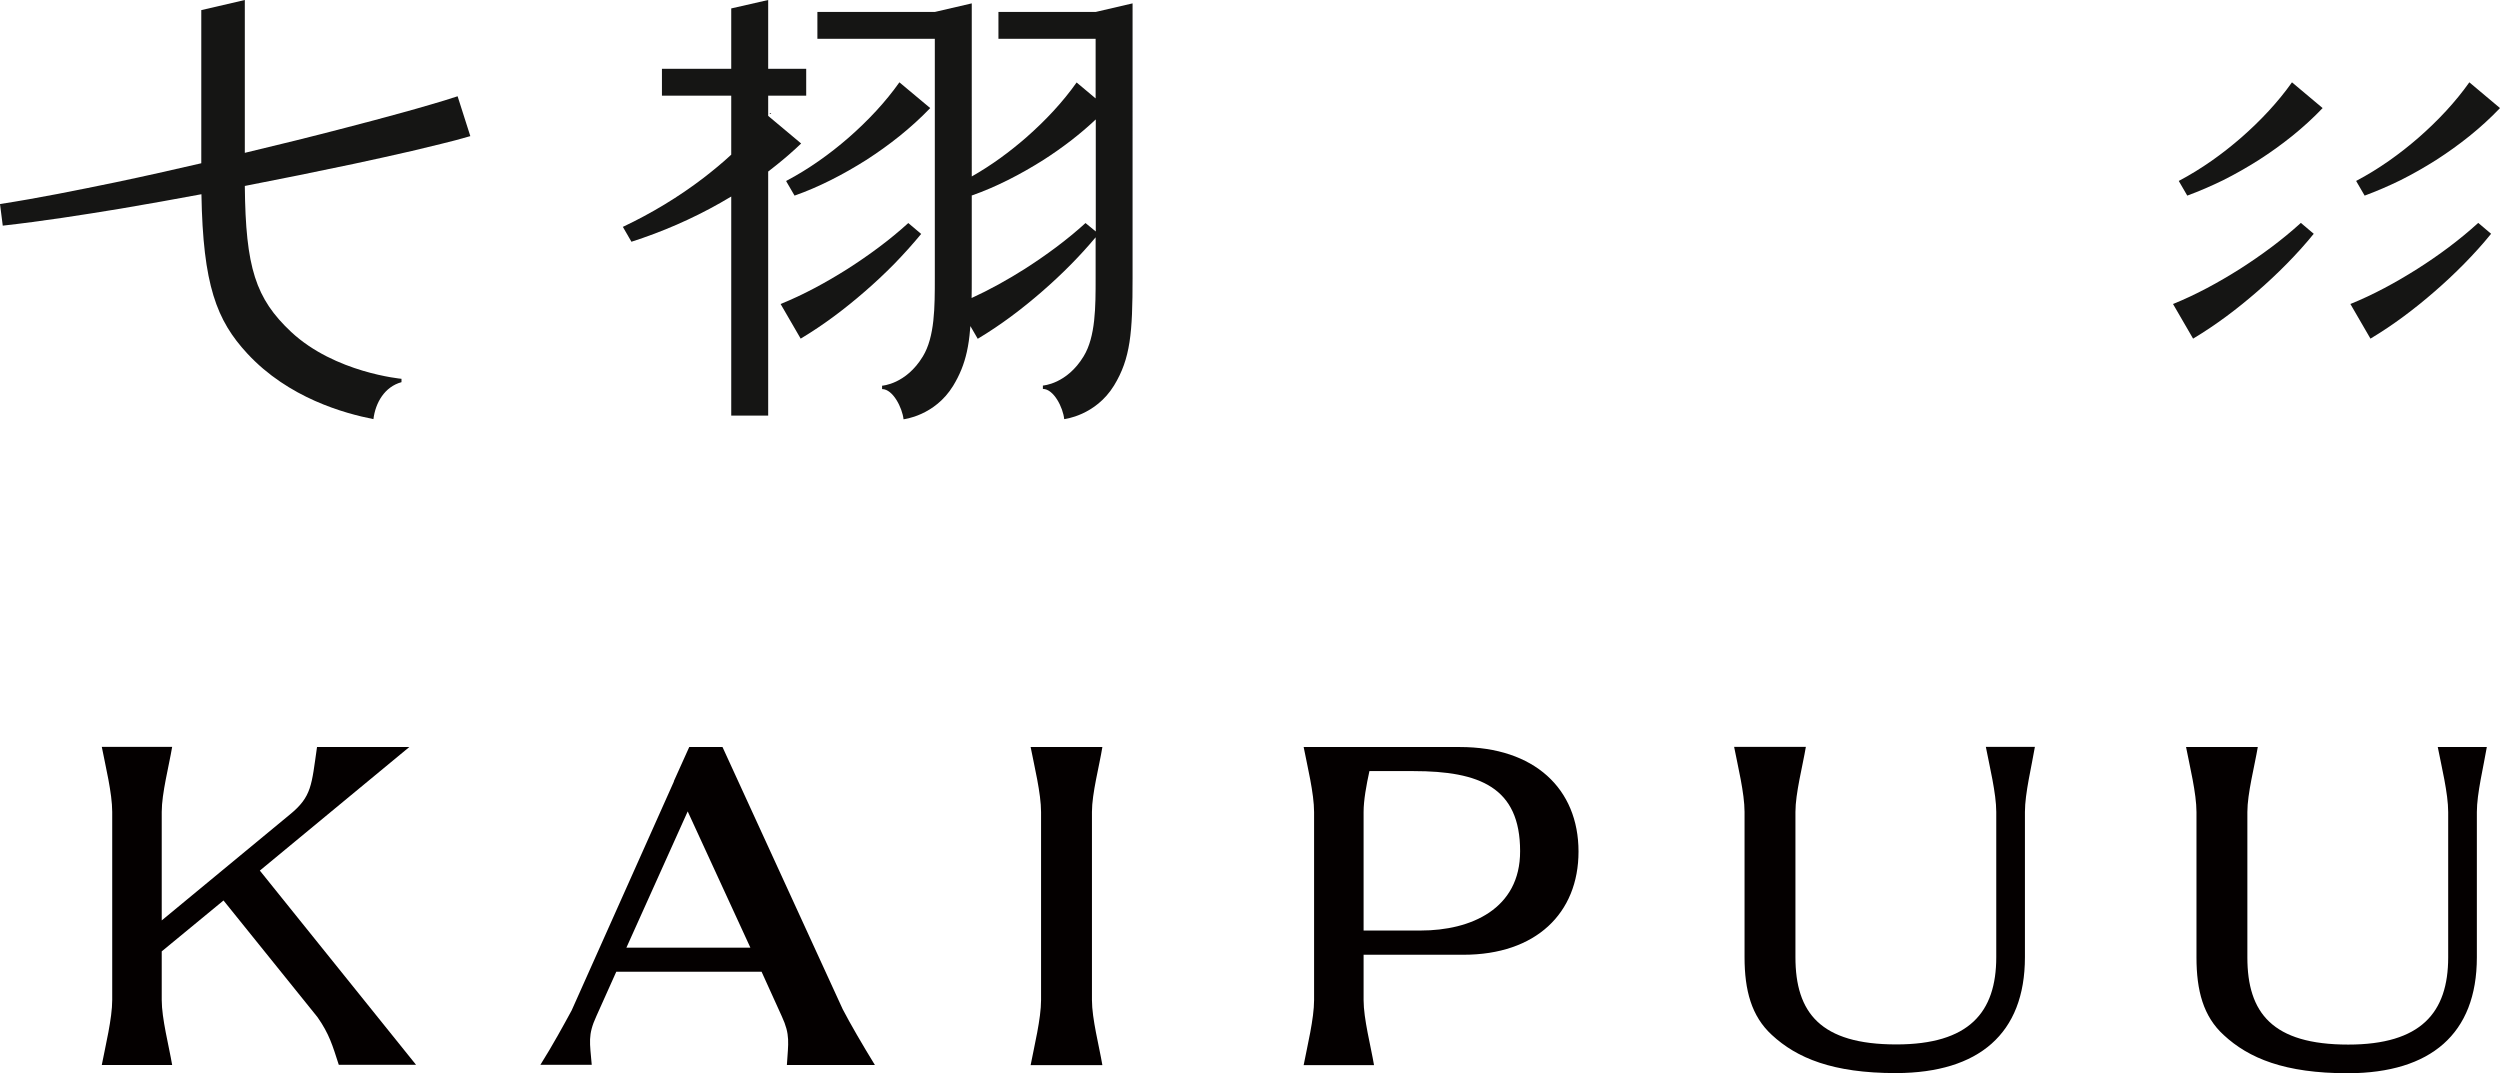
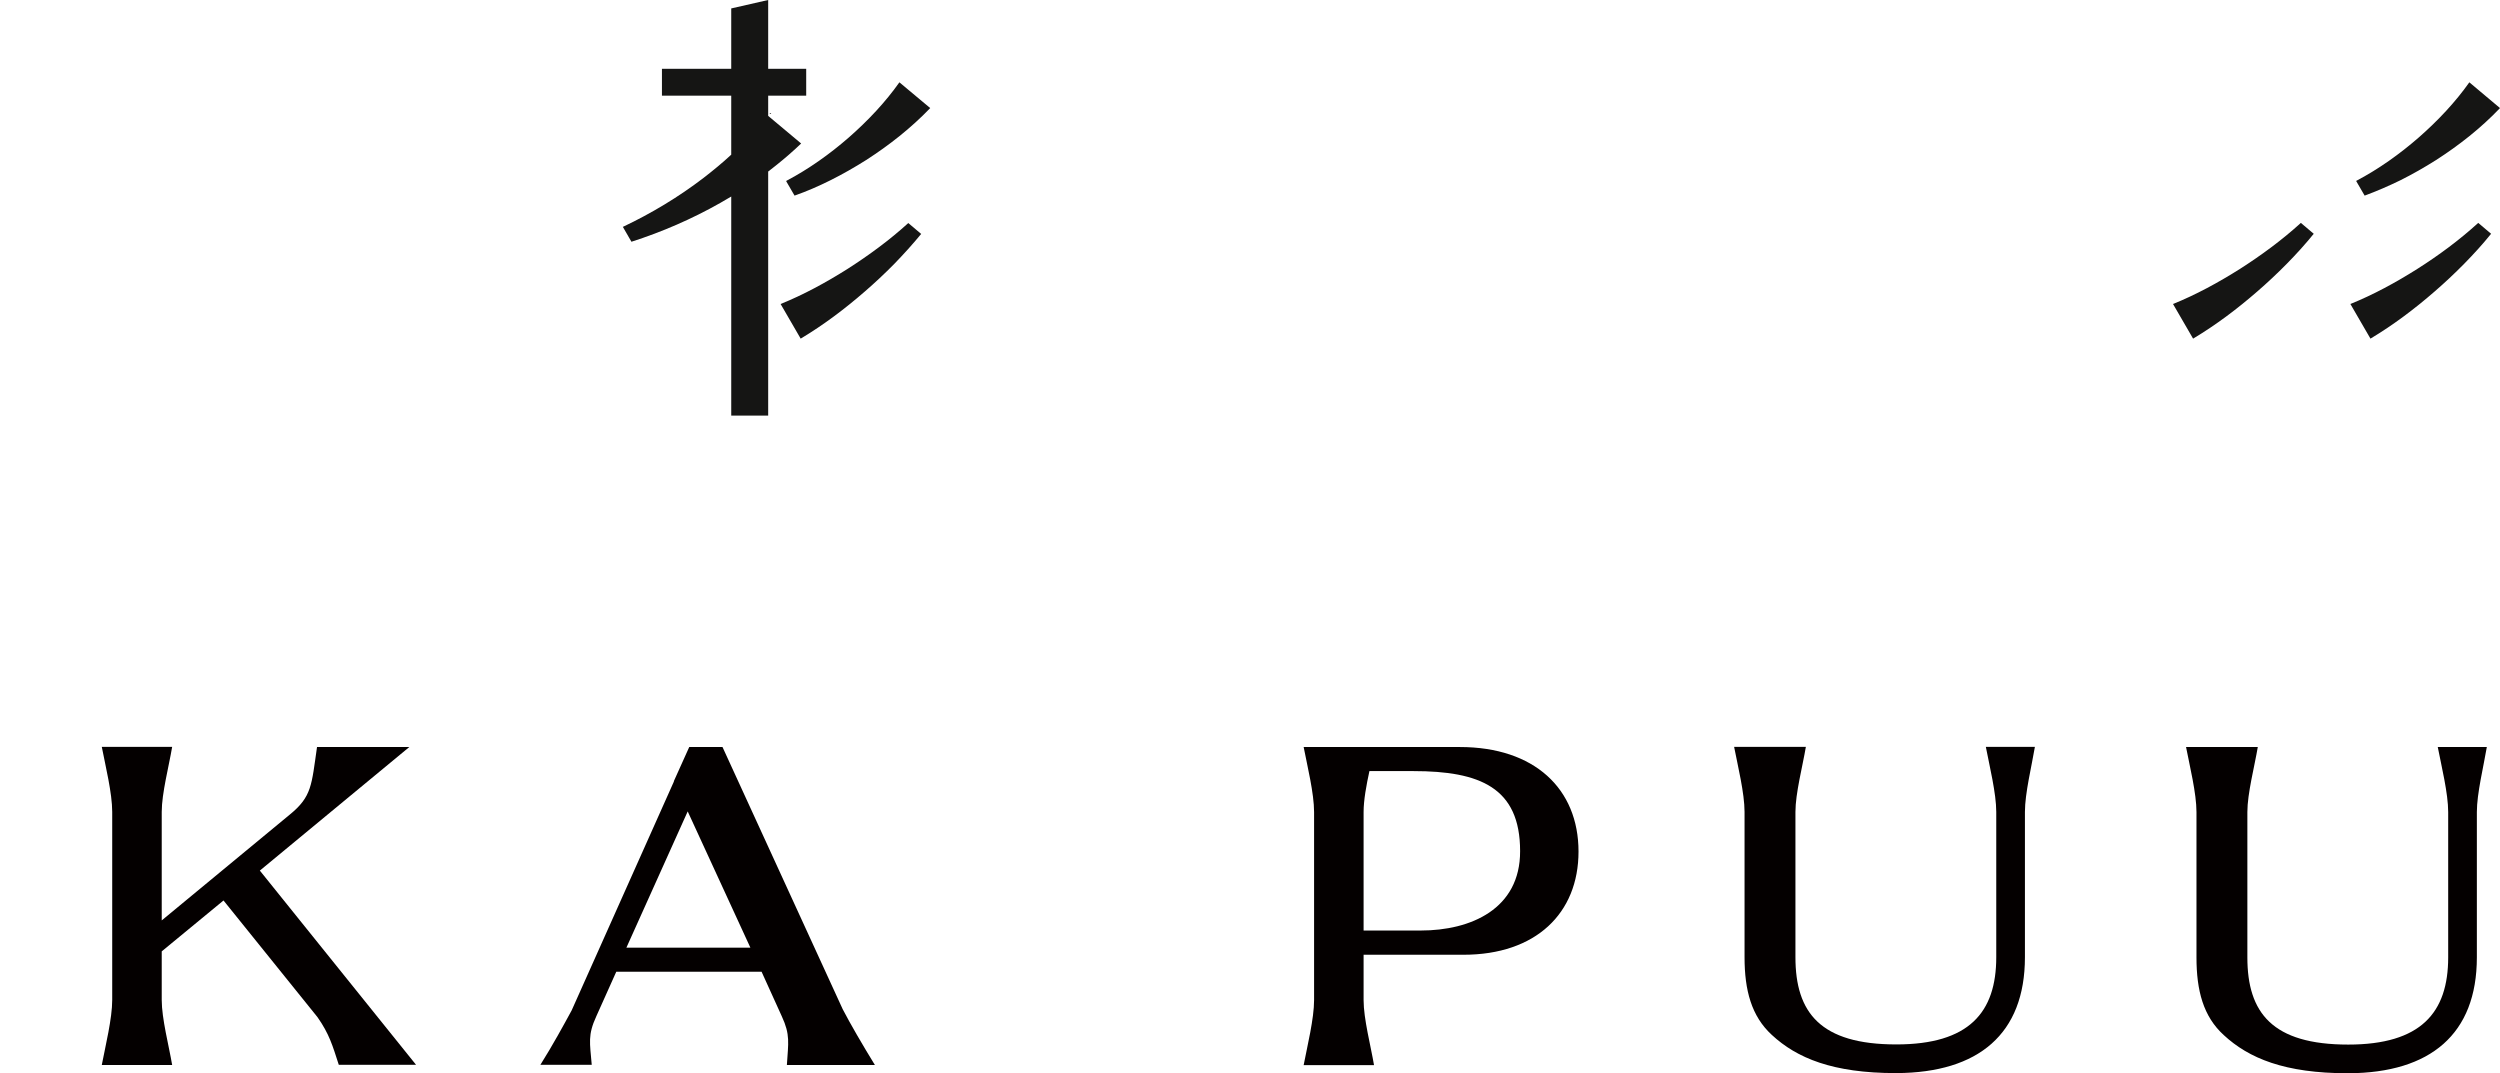
<svg xmlns="http://www.w3.org/2000/svg" version="1.1" id="图层_1" x="0px" y="0px" viewBox="0 0 163.08 70" style="enable-background:new 0 0 163.08 70;" xml:space="preserve">
  <style type="text/css">
	.st0{fill:#151514;}
	.st1{fill:#040000;}
</style>
  <g>
-     <path class="st0" d="M28.97,6.56l-0.91,0.27c-0.6,0.18-1.22,0.35-1.83,0.52c-1.23,0.34-2.47,0.67-3.71,0.99   c-2.18,0.57-4.36,1.11-6.55,1.63V0l-2.84,0.66v9.99c-1.86,0.43-3.72,0.85-5.58,1.24C5.03,12.41,2.52,12.92,0,13.31l0.18,1.41   c2.59-0.29,5.14-0.69,7.69-1.11c1.76-0.3,3.51-0.61,5.27-0.94c0.1,5.92,0.99,8.23,2.99,10.39c2.69,2.91,6.35,3.91,8.23,4.28   c0.13-1.07,0.73-2.11,1.83-2.41v-0.22c0,0-4.34-0.39-7.2-3.06c-2.31-2.17-2.97-4.18-3.02-9.52c2.37-0.46,4.74-0.94,7.1-1.44   c1.26-0.27,2.53-0.55,3.79-0.84c0.63-0.15,1.26-0.3,1.9-0.46l0.95-0.24l0.97-0.27l-0.83-2.6L28.97,6.56z" />
    <path class="st0" d="M51.29,11.83l0.54,0.93c0.8-0.28,1.58-0.62,2.34-1c0.8-0.4,1.57-0.84,2.33-1.32c1.49-0.96,2.9-2.06,4.18-3.39   l-2.01-1.68c-0.91,1.29-2.04,2.49-3.28,3.58c-1.25,1.09-2.62,2.07-4.1,2.85L51.29,11.83z" />
    <path class="st0" d="M50.31,7.43l-0.06-0.06c-0.01,0.02-0.03,0.04-0.05,0.06H50.31z" />
    <path class="st0" d="M50.11,7.56V7.54V7.43V6.24h2.48V4.49h-2.48V0l-2.41,0.55v3.94h-4.52v1.75h4.52v3.85   c-0.57,0.53-1.18,1.03-1.8,1.51c-1.62,1.24-3.39,2.31-5.27,3.2l0.56,0.97c1.99-0.64,3.94-1.48,5.79-2.53   c0.24-0.14,0.48-0.28,0.72-0.42v14.29h2.41V11.19c0.12-0.09,0.25-0.19,0.37-0.29c0.06-0.05,0.12-0.1,0.19-0.15   c0.55-0.44,1.08-0.9,1.59-1.39L50.11,7.56z" />
    <path class="st0" d="M60.09,15.26l-0.84-0.71c-1.22,1.11-2.57,2.1-3.96,2.99c-1.41,0.89-2.88,1.69-4.37,2.29l1.31,2.26   c1.52-0.91,2.89-1.95,4.18-3.07c0.67-0.58,1.31-1.18,1.93-1.81C58.94,16.59,59.53,15.94,60.09,15.26" />
-     <path class="st0" d="M73.88,0.22l-2.41,0.56h-6.34v1.75h6.34v3.89l-1.24-1.04c-0.91,1.29-2.04,2.49-3.28,3.58   c-1.1,0.96-2.29,1.83-3.56,2.55V0.22l-2.41,0.56h-7.66v1.75h7.66v15.61c0,1.89,0,3.83-0.78,5.11c-1.1,1.82-2.66,1.91-2.66,1.91   v0.22c0.71,0,1.32,1.23,1.4,1.97c0,0,2.04-0.22,3.24-2.19c0.43-0.71,0.71-1.4,0.89-2.21c0.1-0.45,0.17-0.93,0.21-1.46   c0.01-0.07,0.01-0.14,0.02-0.22l0.48,0.83c1.52-0.91,2.89-1.95,4.18-3.07c0.67-0.58,1.31-1.18,1.93-1.81   c0.55-0.56,1.08-1.14,1.58-1.74v2.65c0,1.89,0,3.83-0.78,5.11c-1.1,1.82-2.66,1.91-2.66,1.91v0.22c0.71,0,1.32,1.23,1.39,1.97   c0,0,2.04-0.22,3.25-2.19c1.08-1.77,1.21-3.45,1.21-7.02h0V0.22z M70.81,14.55c-1.22,1.11-2.57,2.1-3.96,2.99   c-1.12,0.71-2.29,1.36-3.47,1.9c0.01-0.41,0.01-0.84,0.01-1.31h0v-3.97v-1.4v-0.03l0.01,0.02c0.8-0.28,1.58-0.62,2.34-1   c0.8-0.4,1.57-0.84,2.33-1.32c1.2-0.77,2.35-1.64,3.41-2.64v6.07v1.22v0.02L70.81,14.55z" />
-     <path class="st0" d="M145.01,11.76c0.8-0.4,1.57-0.84,2.33-1.32c1.49-0.96,2.9-2.06,4.17-3.39l-2-1.68   c-0.91,1.29-2.04,2.49-3.28,3.58c-1.25,1.09-2.62,2.07-4.1,2.85l0.01,0.03l0.54,0.93C143.47,12.47,144.25,12.13,145.01,11.76" />
    <path class="st0" d="M146.12,17.54c-1.41,0.89-2.88,1.69-4.37,2.29l1.31,2.26c1.52-0.91,2.89-1.95,4.18-3.07   c0.67-0.58,1.31-1.18,1.93-1.81c0.62-0.63,1.21-1.28,1.76-1.96l-0.84-0.71C148.86,15.66,147.51,16.65,146.12,17.54" />
    <path class="st0" d="M156.58,11.76c0.8-0.4,1.57-0.84,2.33-1.32c1.49-0.96,2.9-2.06,4.17-3.39l-2-1.68   c-0.91,1.29-2.04,2.49-3.28,3.58c-1.25,1.09-2.62,2.07-4.1,2.85l0.01,0.03l0.54,0.93C155.04,12.47,155.82,12.13,156.58,11.76" />
    <path class="st0" d="M157.69,17.54c-1.41,0.89-2.88,1.69-4.37,2.29l1.31,2.26c1.52-0.91,2.89-1.95,4.18-3.07   c0.67-0.58,1.31-1.18,1.93-1.81c0.62-0.63,1.21-1.28,1.76-1.96l-0.84-0.71C160.43,15.66,159.09,16.65,157.69,17.54" />
    <path class="st1" d="M26.7,48.73h-6.02c-0.36,2.49-0.33,3.23-1.78,4.41l-8.35,6.9v-7.08c0-1.21,0.47-2.99,0.68-4.24H6.64   c0.24,1.24,0.68,3.02,0.68,4.24v12.27c0,1.21-0.44,2.99-0.68,4.24h4.59c-0.21-1.24-0.68-3.02-0.68-4.24v-3.17l4.03-3.32l6.13,7.61   c0.77,1.1,0.98,1.84,1.39,3.11h5.04L16.95,56.79L26.7,48.73z" />
    <path class="st1" d="M57.07,69.47c-0.8-1.3-1.63-2.73-2.1-3.64l-7.84-17.1h-2.17l-1,2.22v0.03l-6.67,14.93   c-0.5,0.92-1.24,2.28-2.04,3.55h3.35c-0.12-1.45-0.27-1.93,0.3-3.17l1.3-2.9h9.48L51,66.3c0.56,1.21,0.42,1.72,0.33,3.17H57.07z    M40.86,61.82l4-8.89l4.09,8.89H40.86z" />
-     <path class="st1" d="M71.91,48.73h-4.68c0.24,1.24,0.68,3.02,0.68,4.24v12.27c0,1.21-0.44,2.99-0.68,4.24h4.68   c-0.21-1.24-0.68-3.02-0.68-4.24V52.96C71.23,51.75,71.71,49.97,71.91,48.73" />
    <path class="st1" d="M95.23,48.73H85.04c0.24,1.24,0.68,3.02,0.68,4.24v12.27c0,1.21-0.44,2.99-0.68,4.24h4.59   c-0.21-1.24-0.68-3.02-0.68-4.24v-2.96h6.52c4.71,0,7.5-2.7,7.5-6.73C102.97,51.45,100.09,48.73,95.23,48.73 M92.68,60.7h-3.73   v-7.73c0-0.77,0.18-1.75,0.38-2.67h2.87c4.33,0,6.96,1.07,6.96,5.22C99.17,59.3,95.94,60.7,92.68,60.7" />
    <path class="st1" d="M130.22,52.96v9.48c0,3.61-1.78,5.69-6.52,5.69c-4.95,0-6.58-2.07-6.58-5.69v-9.48c0-1.21,0.47-2.99,0.68-4.24   h-4.68c0.24,1.24,0.68,3.02,0.68,4.24v9.48c0,2.16,0.45,3.85,1.78,5.07c1.63,1.51,3.97,2.49,8.09,2.49h0.06   c5.33-0.03,8.36-2.55,8.36-7.56v-9.48c0-1.21,0.44-2.99,0.65-4.24h-3.2C129.78,49.97,130.22,51.75,130.22,52.96" />
    <path class="st1" d="M159.02,48.73c0.24,1.24,0.68,3.02,0.68,4.24v9.48c0,3.61-1.78,5.69-6.52,5.69c-4.95,0-6.58-2.07-6.58-5.69   v-9.48c0-1.21,0.47-2.99,0.68-4.24h-4.68c0.24,1.24,0.68,3.02,0.68,4.24v9.48c0,2.16,0.44,3.85,1.78,5.07   c1.63,1.51,3.97,2.49,8.09,2.49h0.06c5.33-0.03,8.36-2.55,8.36-7.56v-9.48c0-1.21,0.44-2.99,0.65-4.24H159.02z" />
  </g>
</svg>